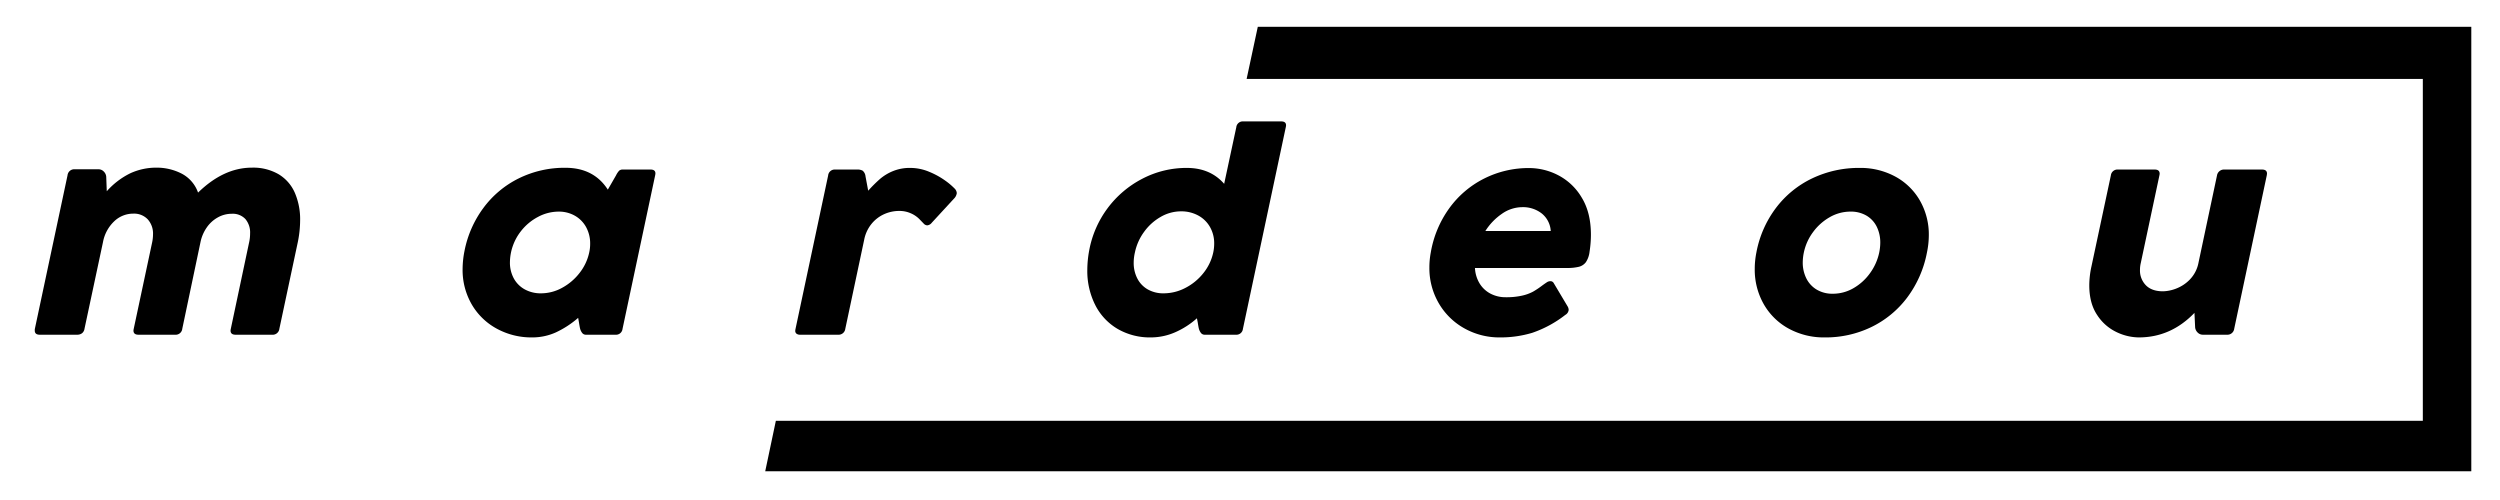
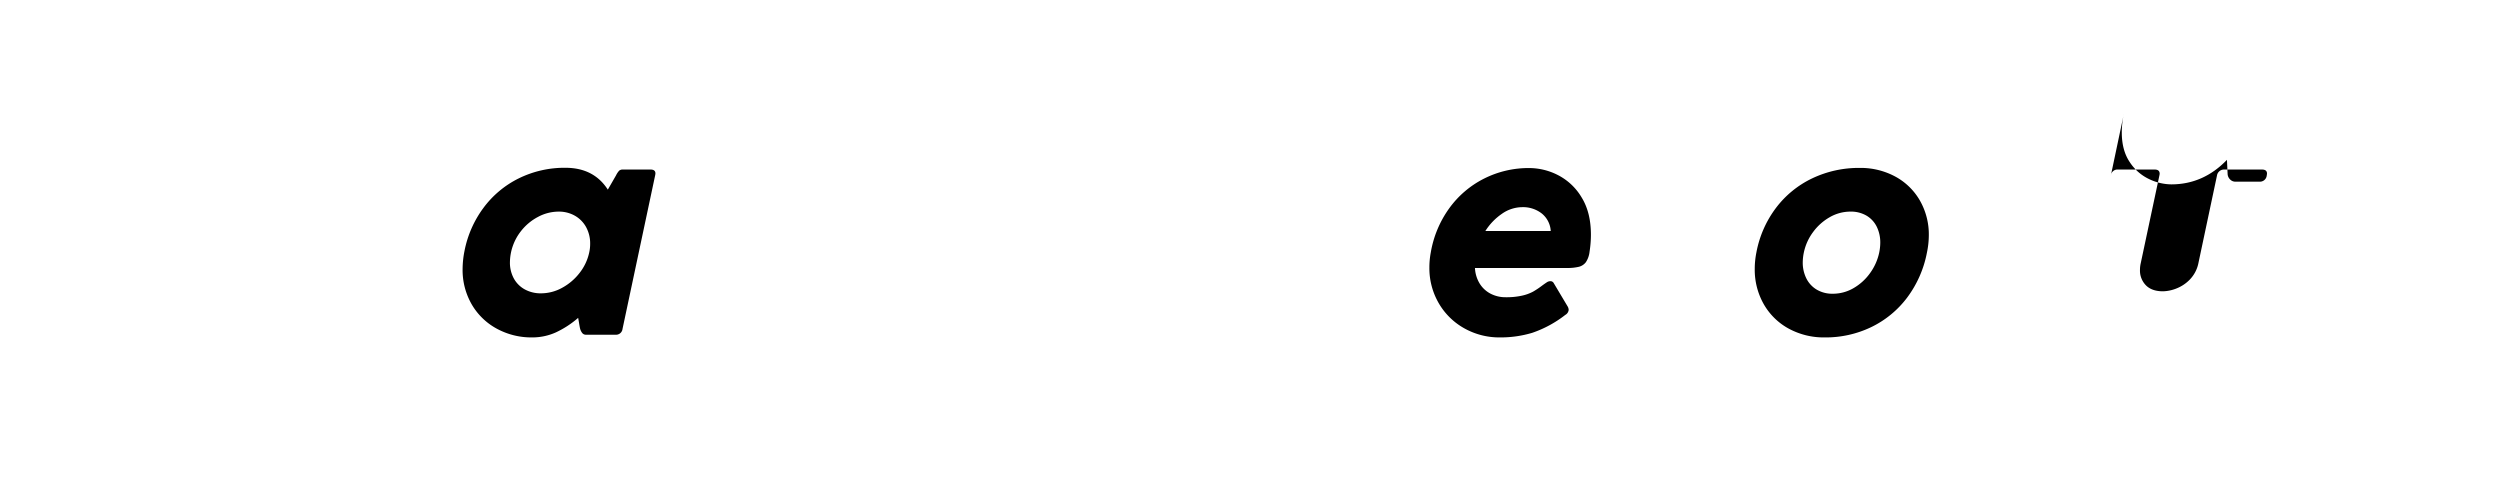
<svg xmlns="http://www.w3.org/2000/svg" id="Layer_1" data-name="Layer 1" viewBox="0 0 1000 200">
-   <path d="M61.207,93.76A8.46,8.46,0,0,0,59.077,87.719a7.509,7.509,0,0,0-5.744-2.265,10.956,10.956,0,0,0-7.712,3.128A15.25,15.25,0,0,0,41.198,96.834L33.808,131.461a2.787,2.787,0,0,1-.998,1.833,3.159,3.159,0,0,1-1.968.594H15.902q-1.996,0-1.996-1.672V132a2.257,2.257,0,0,1,.054-.539l13.052-61.325A2.701,2.701,0,0,1,29.925,67.709h9.438a2.908,2.908,0,0,1,2.131.89,3.29,3.29,0,0,1,.998,2.076l.216,5.825a30.437,30.437,0,0,1,9.438-7.2,24.817,24.817,0,0,1,10.518-2.239A21.787,21.787,0,0,1,72.534,69.381a13.616,13.616,0,0,1,6.688,7.659q10.247-9.978,21.52-9.979a20.194,20.194,0,0,1,10.76,2.67,16.207,16.207,0,0,1,6.446,7.417,26.794,26.794,0,0,1,2.104,10.949,44.201,44.201,0,0,1-.971,8.953l-7.335,34.465a2.685,2.685,0,0,1-2.913,2.373H94.216q-1.997,0-1.996-1.672a4.649,4.649,0,0,1,.107-.701l7.335-34.626a16.372,16.372,0,0,0,.377-3.506,8.331,8.331,0,0,0-1.887-5.771,6.94,6.94,0,0,0-5.447-2.104,11.371,11.371,0,0,0-5.529,1.429,13.149,13.149,0,0,0-4.45,4.018,15.702,15.702,0,0,0-2.535,5.933l-7.281,34.626a2.654,2.654,0,0,1-2.858,2.373H55.382q-1.996,0-1.996-1.672a4.674,4.674,0,0,1,.108-.701L60.884,96.834A15.723,15.723,0,0,0,61.207,93.76Z" />
  <path d="M246.203,133.888H234.392a1.831,1.831,0,0,1-1.591-.809,4.737,4.737,0,0,1-.755-1.592q-.19-.781-.459-2.508l-.324-1.834a38.111,38.111,0,0,1-9.007,5.853,22.958,22.958,0,0,1-9.438,1.969,28.926,28.926,0,0,1-14.023-3.452A25.77,25.77,0,0,1,188.736,121.834a27.428,27.428,0,0,1-3.695-14.267,37.738,37.738,0,0,1,.755-7.173,42.528,42.528,0,0,1,7.578-17.232,39.113,39.113,0,0,1,14.131-11.812,41.312,41.312,0,0,1,18.688-4.234q11.326,0,16.936,8.738l3.29-5.717A8.023,8.023,0,0,1,247.66,68.275a2.228,2.228,0,0,1,1.564-.459h11.003q1.942,0,1.942,1.564a4.607,4.607,0,0,1-.108.755l-13.053,61.432A2.61,2.61,0,0,1,246.203,133.888ZM236.064,97.481a13.576,13.576,0,0,0-1.564-6.526,11.682,11.682,0,0,0-4.45-4.611,12.886,12.886,0,0,0-6.661-1.699,17.521,17.521,0,0,0-8.117,2.077,21.092,21.092,0,0,0-6.958,5.824,20.578,20.578,0,0,0-4.342,12.325,13.247,13.247,0,0,0,1.537,6.473,11.046,11.046,0,0,0,4.369,4.396,13.154,13.154,0,0,0,6.553,1.591,17.452,17.452,0,0,0,8.468-2.238,22.095,22.095,0,0,0,6.985-5.986,19.906,19.906,0,0,0,3.802-8.118A15.915,15.915,0,0,0,236.064,97.481Z" />
-   <path d="M334.063,67.817h8.845a4.192,4.192,0,0,1,2.158.459,3.364,3.364,0,0,1,1.133,2.238l1.079,5.771a56.378,56.378,0,0,1,4.8-4.773,19.19,19.19,0,0,1,5.124-3.075,17.719,17.719,0,0,1,6.904-1.268,19.46,19.46,0,0,1,7.604,1.564,31.204,31.204,0,0,1,6.337,3.479,26.664,26.664,0,0,1,3.749,3.155,2.821,2.821,0,0,1,.917,1.888,3.828,3.828,0,0,1-1.187,2.265l-8.791,9.546a2.642,2.642,0,0,1-1.834,1.079,2.121,2.121,0,0,1-1.51-.809q-.27-.27-1.618-1.671a10.917,10.917,0,0,0-3.451-2.346,11.077,11.077,0,0,0-4.585-.944,14.712,14.712,0,0,0-6.148,1.321,13.822,13.822,0,0,0-5.043,3.937,14.367,14.367,0,0,0-2.886,6.337l-7.551,35.597a2.683,2.683,0,0,1-2.858,2.319h-15.21a2.252,2.252,0,0,1-1.429-.404,1.389,1.389,0,0,1-.512-1.16,4.571,4.571,0,0,1,.107-.755L331.258,70.19A2.627,2.627,0,0,1,334.063,67.817Z" />
-   <path d="M494.358,133.888h-12.459a1.831,1.831,0,0,1-1.591-.809,4.737,4.737,0,0,1-.755-1.592q-.19-.781-.458-2.508l-.324-1.672a32.661,32.661,0,0,1-8.846,5.663,24.32,24.32,0,0,1-9.6,1.996,25.652,25.652,0,0,1-13.268-3.398,23.18,23.18,0,0,1-8.953-9.546,30.297,30.297,0,0,1-3.182-14.131,43.894,43.894,0,0,1,.755-7.713A40.534,40.534,0,0,1,456.954,71.484a38.11,38.11,0,0,1,17.771-4.315q9.385,0,14.94,6.365l4.854-22.653a2.61,2.61,0,0,1,2.805-2.319h15.156q1.942,0,1.941,1.564a4.585,4.585,0,0,1-.107.755l-17.152,80.687A2.61,2.61,0,0,1,494.358,133.888Zm-8.683-36.46a13.068,13.068,0,0,0-1.699-6.661,11.943,11.943,0,0,0-4.719-4.584,14.095,14.095,0,0,0-6.85-1.645,16.218,16.218,0,0,0-8.17,2.238,20.944,20.944,0,0,0-6.634,6.014,21.245,21.245,0,0,0-3.641,8.198,18.202,18.202,0,0,0-.485,4.1,13.487,13.487,0,0,0,1.456,6.311,10.525,10.525,0,0,0,4.18,4.369,12.495,12.495,0,0,0,6.337,1.563,18.806,18.806,0,0,0,8.684-2.157,21.913,21.913,0,0,0,7.201-5.906,19.758,19.758,0,0,0,3.964-8.279A16.654,16.654,0,0,0,485.675,97.427Z" />
  <path d="M620.134,112.476a1.445,1.445,0,0,1,1.349.756l5.5,9.223a2.962,2.962,0,0,1,.485,1.511A2.62,2.62,0,0,1,626.12,125.959a45.233,45.233,0,0,1-13.24,7.174,43.919,43.919,0,0,1-12.864,1.834,28.585,28.585,0,0,1-14.347-3.668,26.971,26.971,0,0,1-10.194-10.059,27.84,27.84,0,0,1-3.721-14.266,31.588,31.588,0,0,1,.54-5.879,42.265,42.265,0,0,1,7.36-17.718,38.542,38.542,0,0,1,13.943-11.92,39.535,39.535,0,0,1,18.122-4.234,25.269,25.269,0,0,1,11.596,2.886,23.446,23.446,0,0,1,9.357,8.899q3.694,6.015,3.695,14.859a43.993,43.993,0,0,1-.54,6.796,9.488,9.488,0,0,1-1.456,4.18,5.031,5.031,0,0,1-2.777,1.861,18.909,18.909,0,0,1-4.828.485h-36.783a13.112,13.112,0,0,0,1.834,6.148,11.188,11.188,0,0,0,4.342,4.1,12.891,12.891,0,0,0,6.176,1.456,28.359,28.359,0,0,0,6.526-.647,17.136,17.136,0,0,0,4.369-1.591,33.428,33.428,0,0,0,3.667-2.454q1.187-.863,1.78-1.24A2.518,2.518,0,0,1,620.134,112.476ZM600.744,85.535a23.674,23.674,0,0,0-6.607,6.876h26.159a9.699,9.699,0,0,0-3.614-7.038,12.163,12.163,0,0,0-7.767-2.508A14.278,14.278,0,0,0,600.744,85.535Z" />
  <path d="M710.394,83.162a39.377,39.377,0,0,1,14.534-11.839,43.186,43.186,0,0,1,18.878-4.153,29.156,29.156,0,0,1,14.401,3.506,25.104,25.104,0,0,1,9.816,9.655,27.39,27.39,0,0,1,3.505,13.807,34.349,34.349,0,0,1-.756,6.904,43.643,43.643,0,0,1-7.928,18.016,39.352,39.352,0,0,1-14.347,11.783,42.007,42.007,0,0,1-18.554,4.127A29.351,29.351,0,0,1,715.41,131.406a25.482,25.482,0,0,1-9.951-9.815,27.848,27.848,0,0,1-3.56-14.023,33.743,33.743,0,0,1,.647-6.526A42.52,42.52,0,0,1,710.394,83.162Zm10.705,21.763a14.153,14.153,0,0,0,1.429,6.419,10.792,10.792,0,0,0,4.153,4.503,12.221,12.221,0,0,0,6.445,1.645,16.355,16.355,0,0,0,8.333-2.266,20.951,20.951,0,0,0,6.607-6.041,21.491,21.491,0,0,0,3.614-8.145,20.249,20.249,0,0,0,.431-3.938,14.198,14.198,0,0,0-1.402-6.391,10.535,10.535,0,0,0-4.099-4.449,12.244,12.244,0,0,0-6.419-1.618,16.56,16.56,0,0,0-8.306,2.238,21.269,21.269,0,0,0-6.688,5.986,20.827,20.827,0,0,0-3.667,8.171A19.981,19.981,0,0,0,721.099,104.925Z" />
-   <path d="M889.808,67.817H904.803q1.995,0,1.995,1.618a7.19,7.19,0,0,1-.107.809l-12.999,61.217a2.744,2.744,0,0,1-2.912,2.427h-9.601a2.908,2.908,0,0,1-2.131-.89,3.287,3.287,0,0,1-.997-2.077l-.271-5.77q-9.438,9.816-22.274,9.815a21.058,21.058,0,0,1-8.899-2.131,18.893,18.893,0,0,1-7.739-6.823q-3.155-4.69-3.155-11.864a35.8,35.8,0,0,1,.862-7.552L844.341,70.19a2.656,2.656,0,0,1,2.859-2.373H861.87q1.995,0,1.996,1.672a4.7,4.7,0,0,1-.108.701l-7.442,35.004a11.749,11.749,0,0,0-.324,2.751,8.409,8.409,0,0,0,2.373,6.176q2.373,2.401,6.851,2.4a15.606,15.606,0,0,0,5.149-1.052,15.122,15.122,0,0,0,5.528-3.614,13.209,13.209,0,0,0,3.506-6.769L886.788,70.244A2.849,2.849,0,0,1,889.808,67.817Z" />
-   <polyline id="border" points="969.13 31.569 498.65 31.569 503.118 10.72 988.52 10.72 988.52 188.516 306.087 188.516 310.34 168.328 969.134 168.328 969.13 168.328 969.13 31.647" />
+   <path d="M889.808,67.817H904.803q1.995,0,1.995,1.618a7.19,7.19,0,0,1-.107.809a2.744,2.744,0,0,1-2.912,2.427h-9.601a2.908,2.908,0,0,1-2.131-.89,3.287,3.287,0,0,1-.997-2.077l-.271-5.77q-9.438,9.816-22.274,9.815a21.058,21.058,0,0,1-8.899-2.131,18.893,18.893,0,0,1-7.739-6.823q-3.155-4.69-3.155-11.864a35.8,35.8,0,0,1,.862-7.552L844.341,70.19a2.656,2.656,0,0,1,2.859-2.373H861.87q1.995,0,1.996,1.672a4.7,4.7,0,0,1-.108.701l-7.442,35.004a11.749,11.749,0,0,0-.324,2.751,8.409,8.409,0,0,0,2.373,6.176q2.373,2.401,6.851,2.4a15.606,15.606,0,0,0,5.149-1.052,15.122,15.122,0,0,0,5.528-3.614,13.209,13.209,0,0,0,3.506-6.769L886.788,70.244A2.849,2.849,0,0,1,889.808,67.817Z" />
</svg>